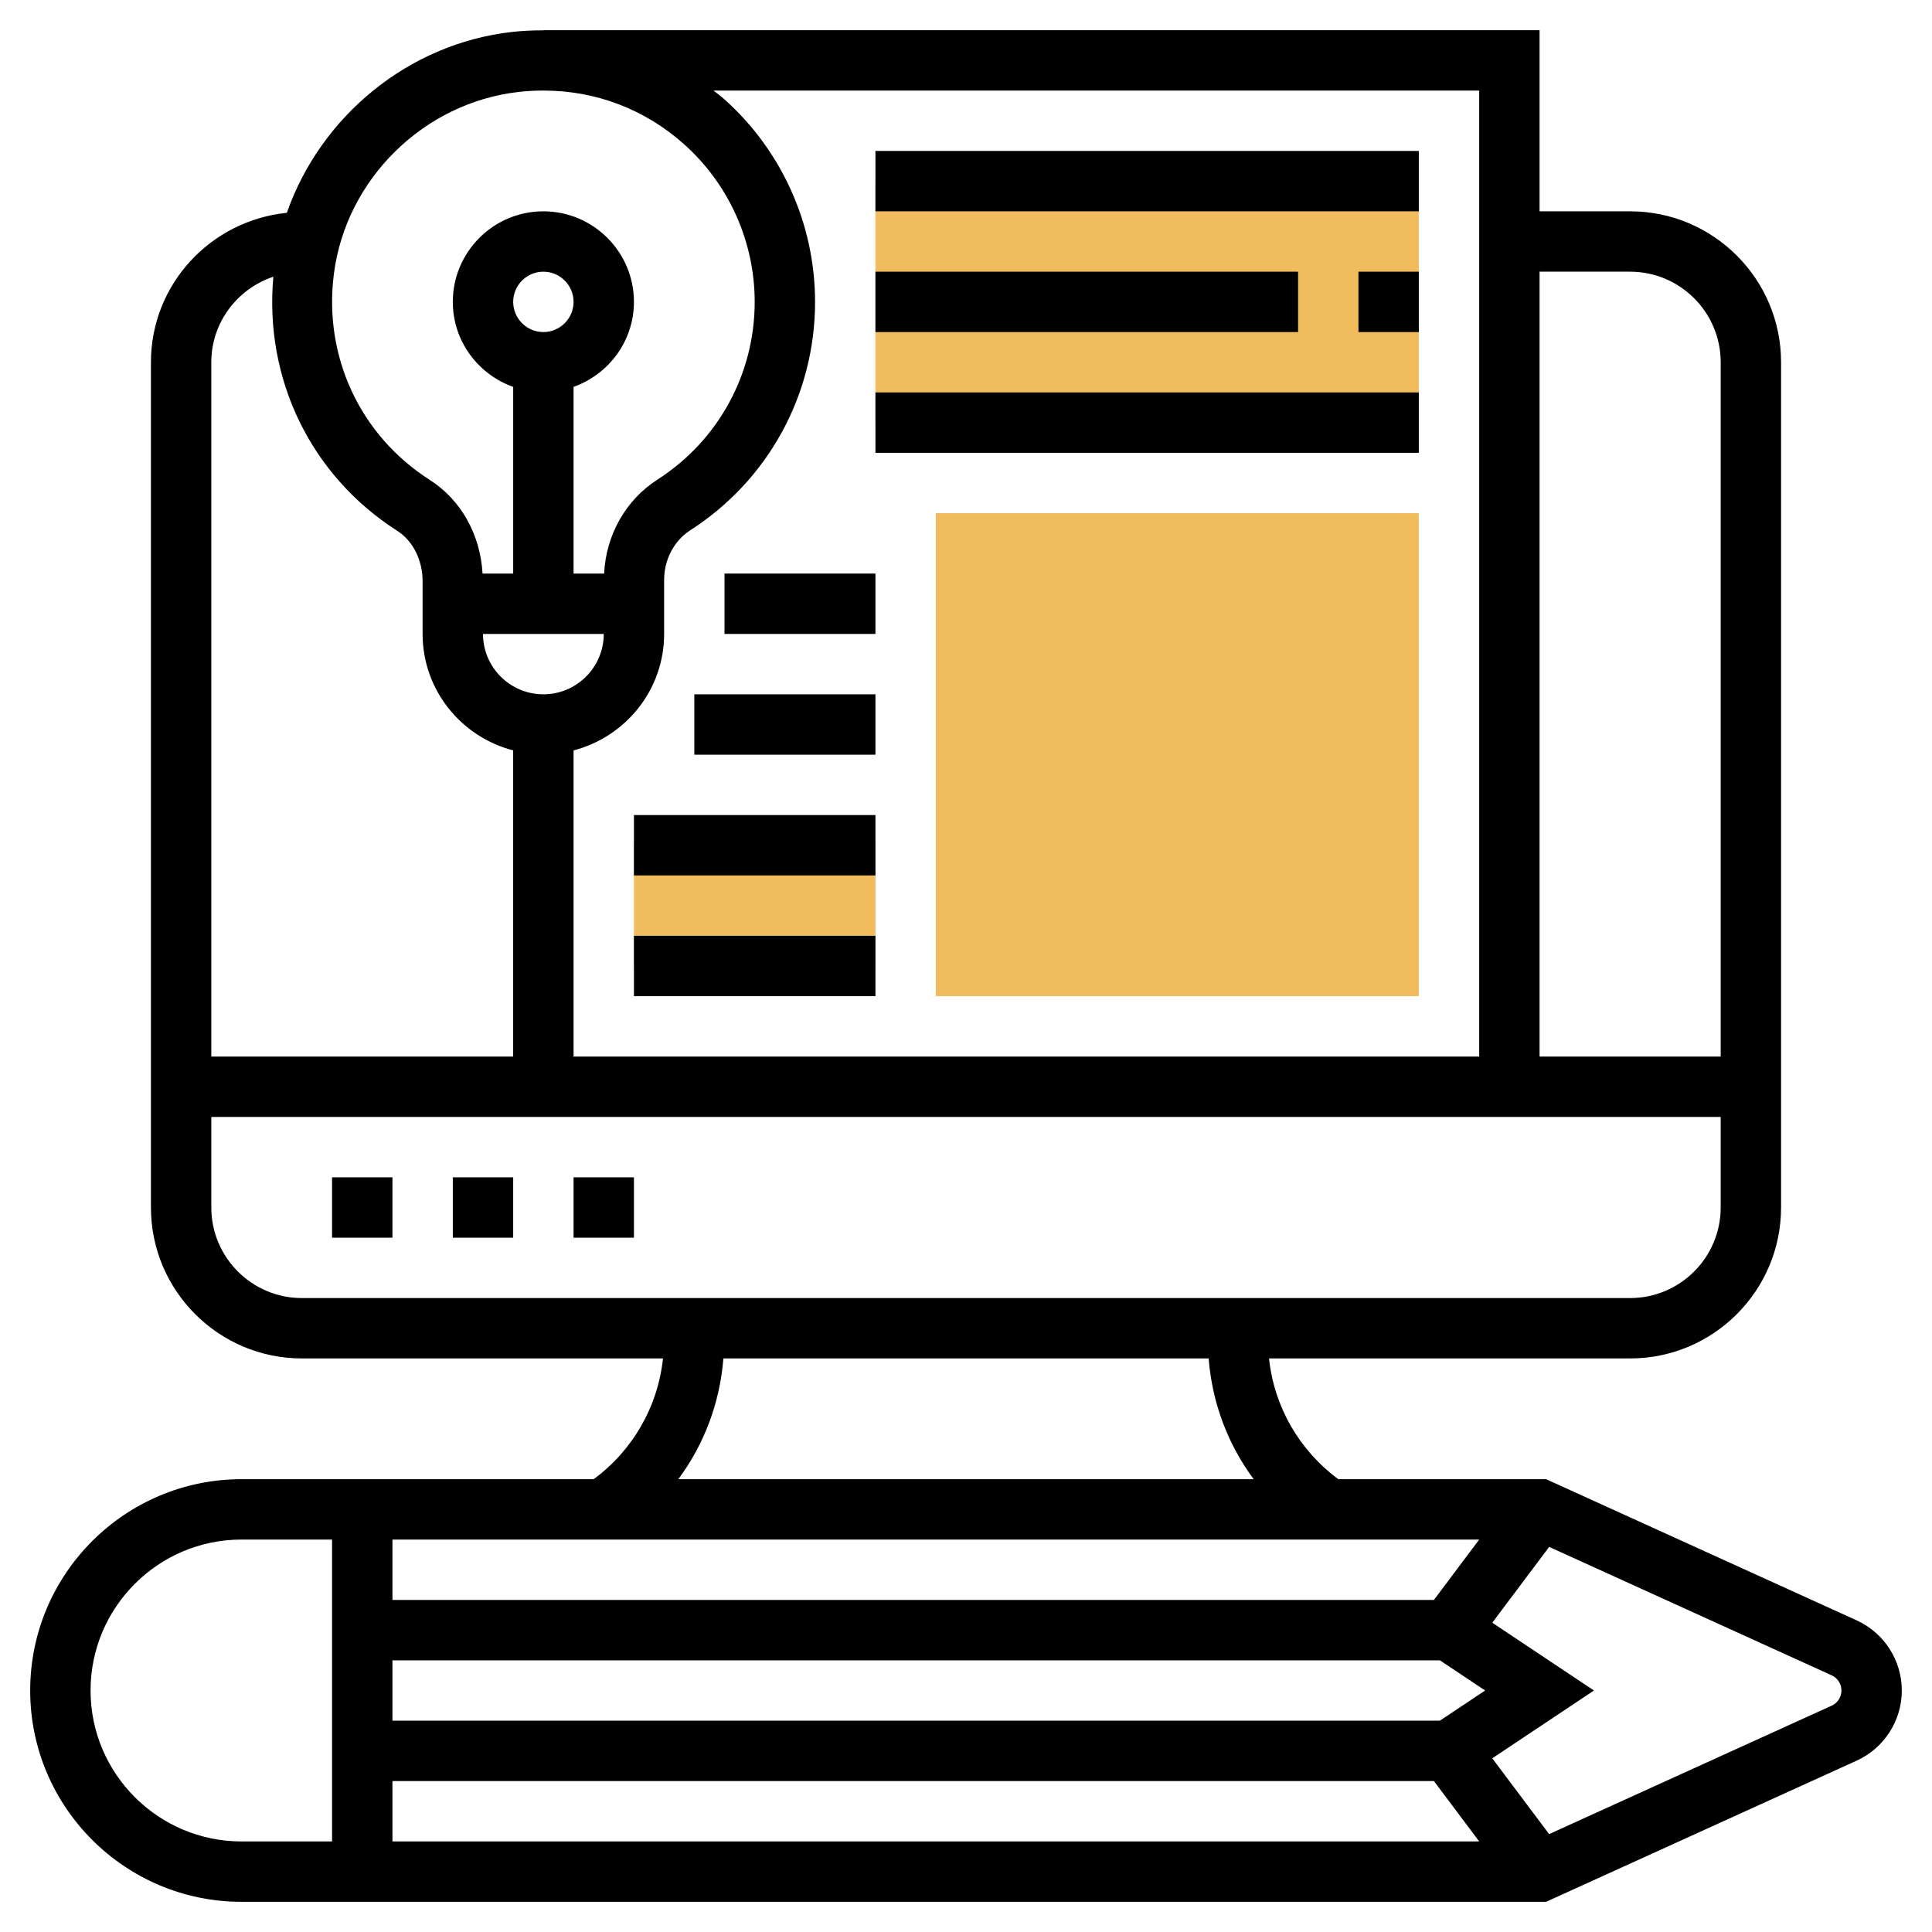
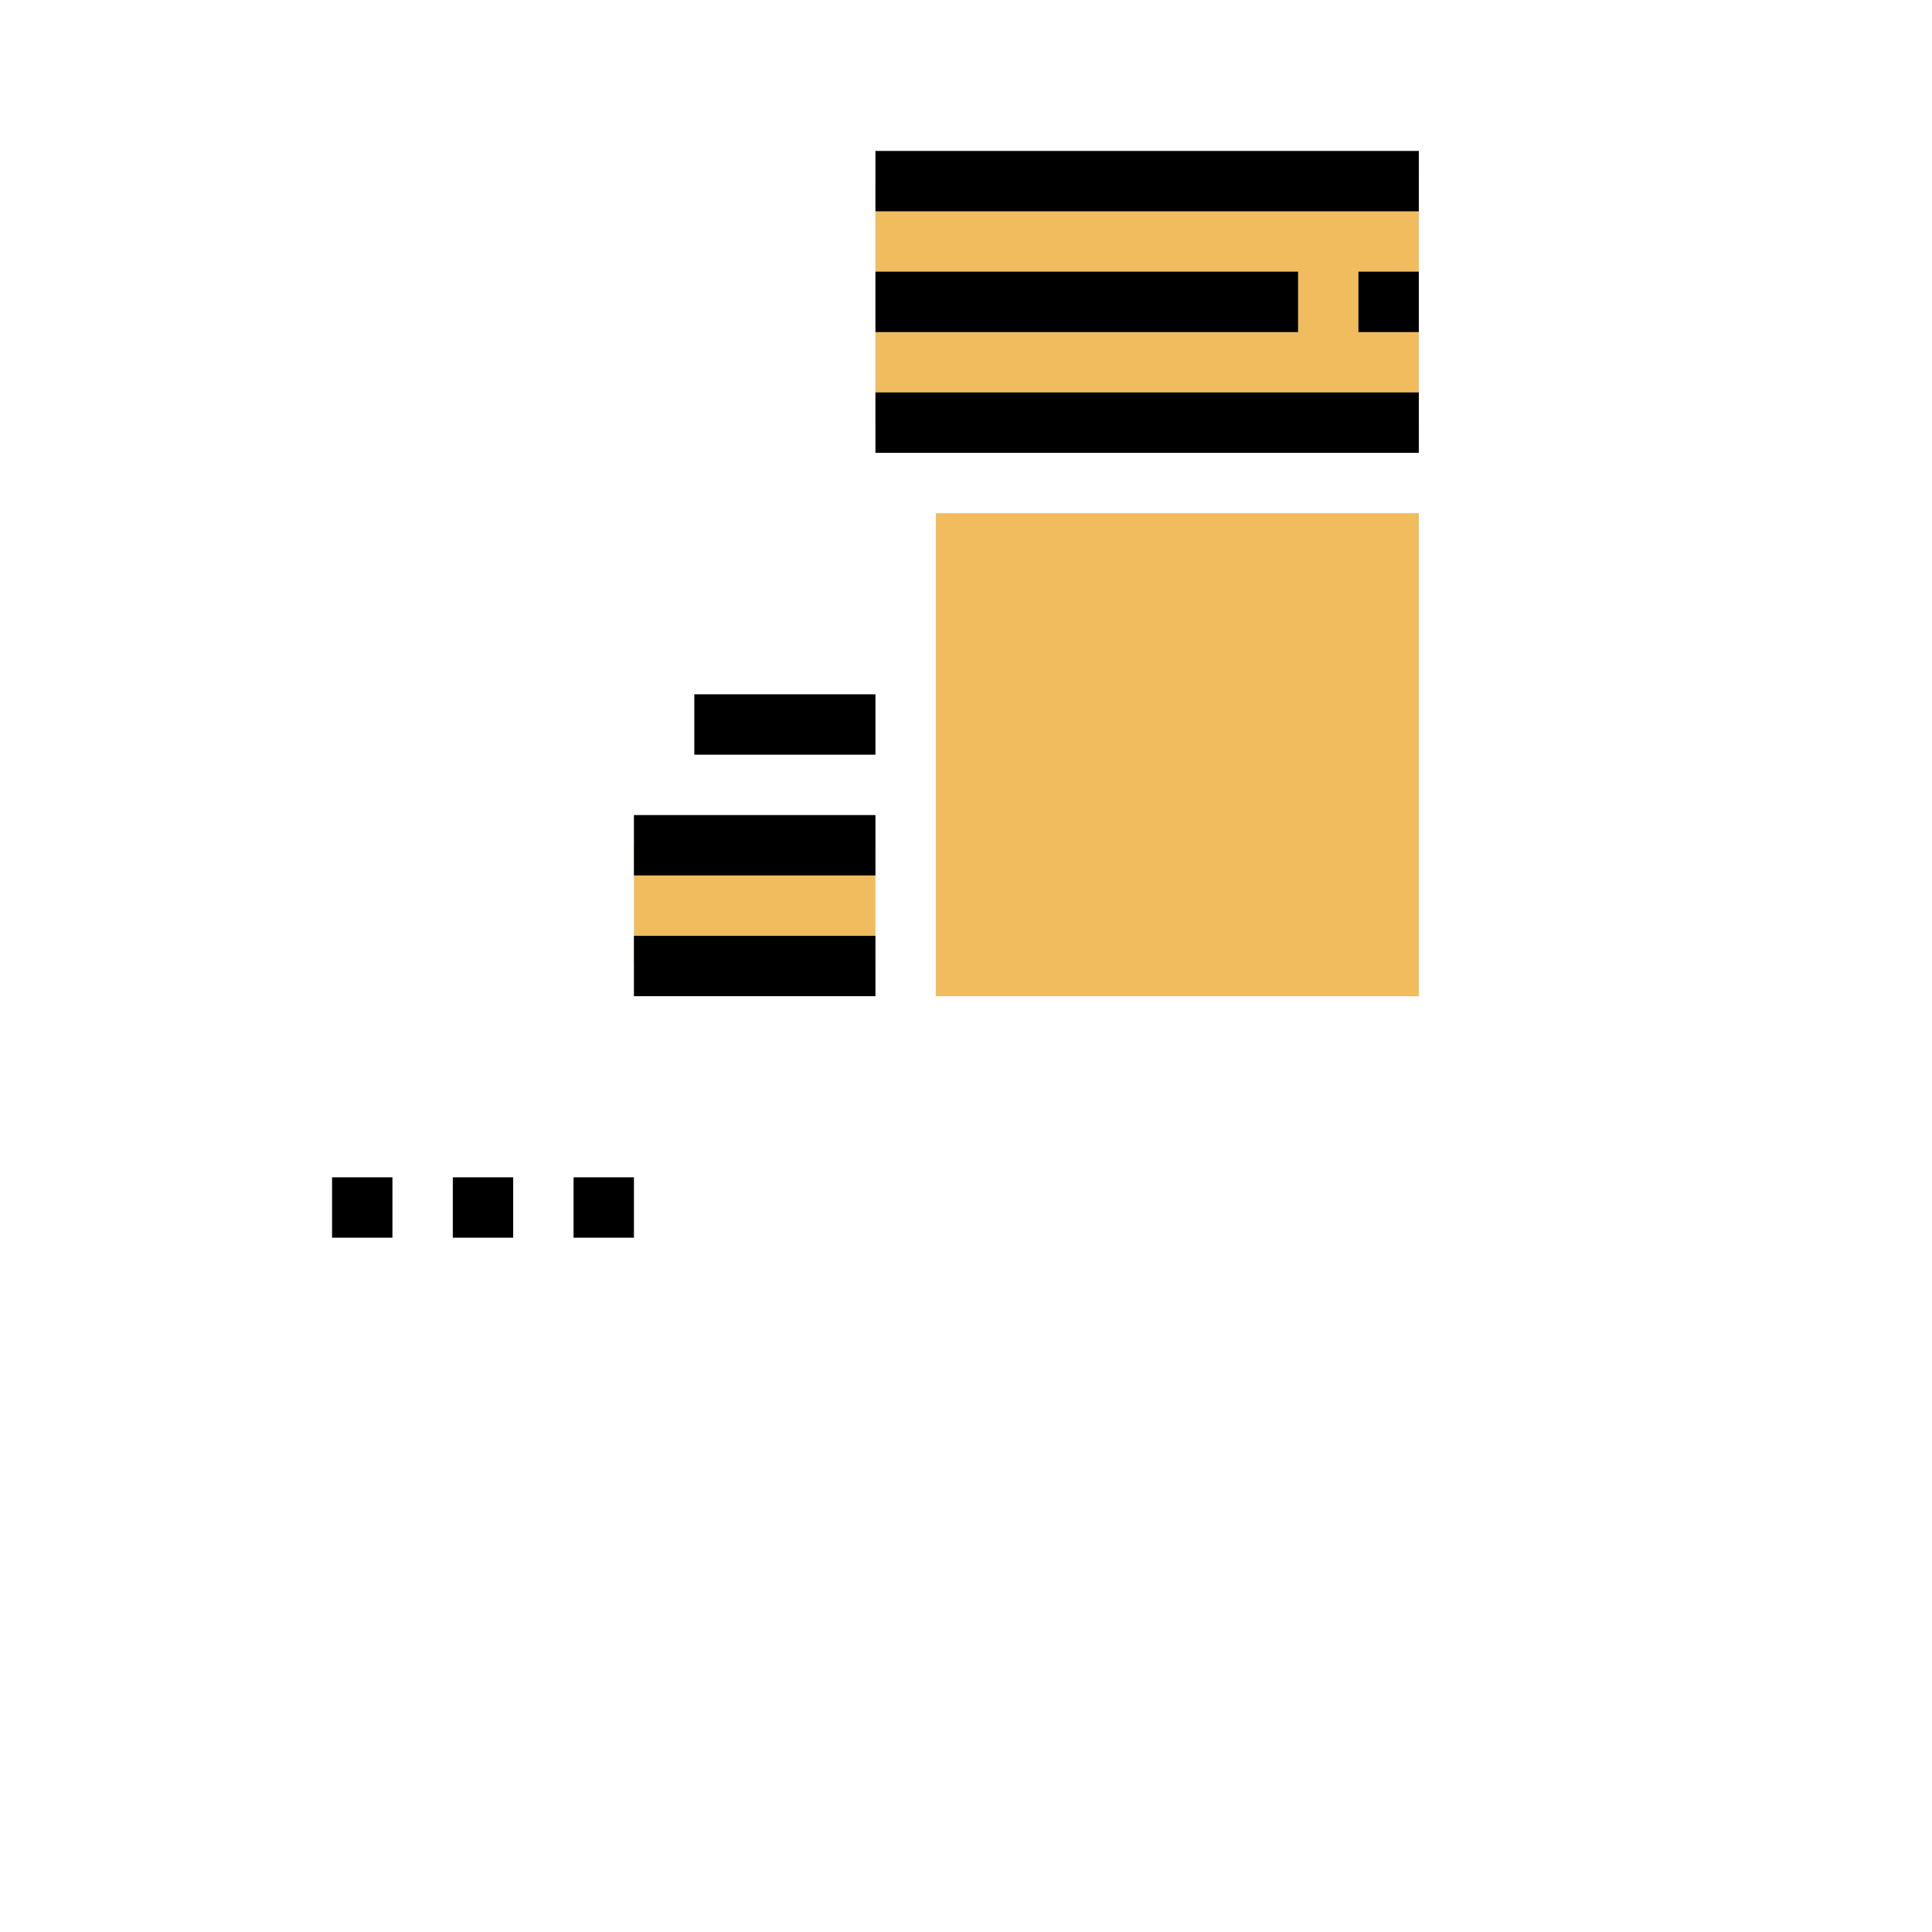
<svg xmlns="http://www.w3.org/2000/svg" id="Layer_5" height="512" viewBox="0 0 64 64" width="512">
  <g>
    <g>
      <path d="m29 6h18v8h-18z" fill="#f0bc5e" />
    </g>
    <g>
      <g>
        <path d="m47 33h-16v-16h16z" fill="#f0bc5e" />
      </g>
    </g>
    <g>
      <path d="m21 28h8v4h-8z" fill="#f0bc5e" />
    </g>
    <g>
-       <path d="m61.503 53.676-10.286-4.676h-6.883c-1.299-.959-2.128-2.405-2.296-4h11.962c2.757 0 5-2.243 5-5v-28c0-2.757-2.243-5-5-5h-3v-6h-33v.005c-.348-.001-.696.014-1.045.054-3.437.389-6.337 2.802-7.453 5.991-2.521.255-4.502 2.364-4.502 4.95v28c0 2.757 2.243 5 5 5h11.962c-.168 1.595-.997 3.041-2.296 4h-11.666c-3.86 0-7 3.14-7 7s3.14 7 7 7h43.217l10.287-4.676c.909-.413 1.496-1.325 1.496-2.324s-.587-1.911-1.497-2.324zm-48.503 5.324h34.5l1.5 2h-36zm34.697-2h-34.697v-2h34.697l1.5 1zm-.197-4h-34.5v-2h36zm6.5-44c1.654 0 3 1.346 3 3v23h-6v-26zm-5-6v32h-30v-10.142c1.72-.447 3-2 3-3.858v-1.792c0-.669.33-1.297.862-1.639 2.591-1.665 4.138-4.495 4.138-7.569 0-2.56-1.096-5.007-3.006-6.713-.114-.103-.239-.191-.358-.287zm-29 18c0 1.103-.897 2-2 2s-2-.897-2-2zm-3-11c0-.551.449-1 1-1s1 .449 1 1-.449 1-1 1-1-.449-1-1zm-5.94-.925c.399-3.137 2.974-5.673 6.12-6.029.275-.031.548-.046.82-.046h.019c1.721.003 3.345.619 4.642 1.778 1.487 1.327 2.339 3.231 2.339 5.222 0 2.39-1.204 4.591-3.22 5.887-1.057.679-1.703 1.833-1.768 3.113h-1.012v-6.184c1.161-.414 2-1.514 2-2.816 0-1.654-1.346-3-3-3s-3 1.346-3 3c0 1.302.839 2.402 2 2.816v6.184h-1.015c-.074-1.291-.711-2.439-1.748-3.102-2.309-1.475-3.526-4.089-3.177-6.823zm-2.005.092c-.305 3.382 1.235 6.583 4.104 8.417.519.331.84.97.84 1.667v1.749c0 1.858 1.28 3.411 3 3.858v10.142h-9.999v-23c0-1.322.866-2.435 2.055-2.833zm-2.055 30.833v-3h50v3c0 1.654-1.346 3-3 3h-44c-1.654 0-3-1.346-3-3zm16.963 5h16.075c.114 1.464.634 2.845 1.492 4h-19.06c.858-1.155 1.378-2.536 1.493-4zm-20.963 11c0-2.757 2.243-5 5-5h3v10h-3c-2.757 0-5-2.243-5-5zm57.676.503-9.359 4.254-1.884-2.511 3.37-2.246-3.369-2.246 1.884-2.511 9.358 4.254c.197.089.324.287.324.503s-.127.414-.324.503z" />
      <path d="m19 39h2v2h-2z" />
      <path d="m15 39h2v2h-2z" />
      <path d="m11 39h2v2h-2z" />
      <path d="m29 5h18v2h-18z" />
      <path d="m45 9h2v2h-2z" />
      <path d="m29 9h14v2h-14z" />
      <path d="m29 13h18v2h-18z" />
      <path d="m21 31h8v2h-8z" />
      <path d="m21 27h8v2h-8z" />
      <path d="m23 23h6v2h-6z" />
-       <path d="m24 19h5v2h-5z" />
    </g>
  </g>
</svg>